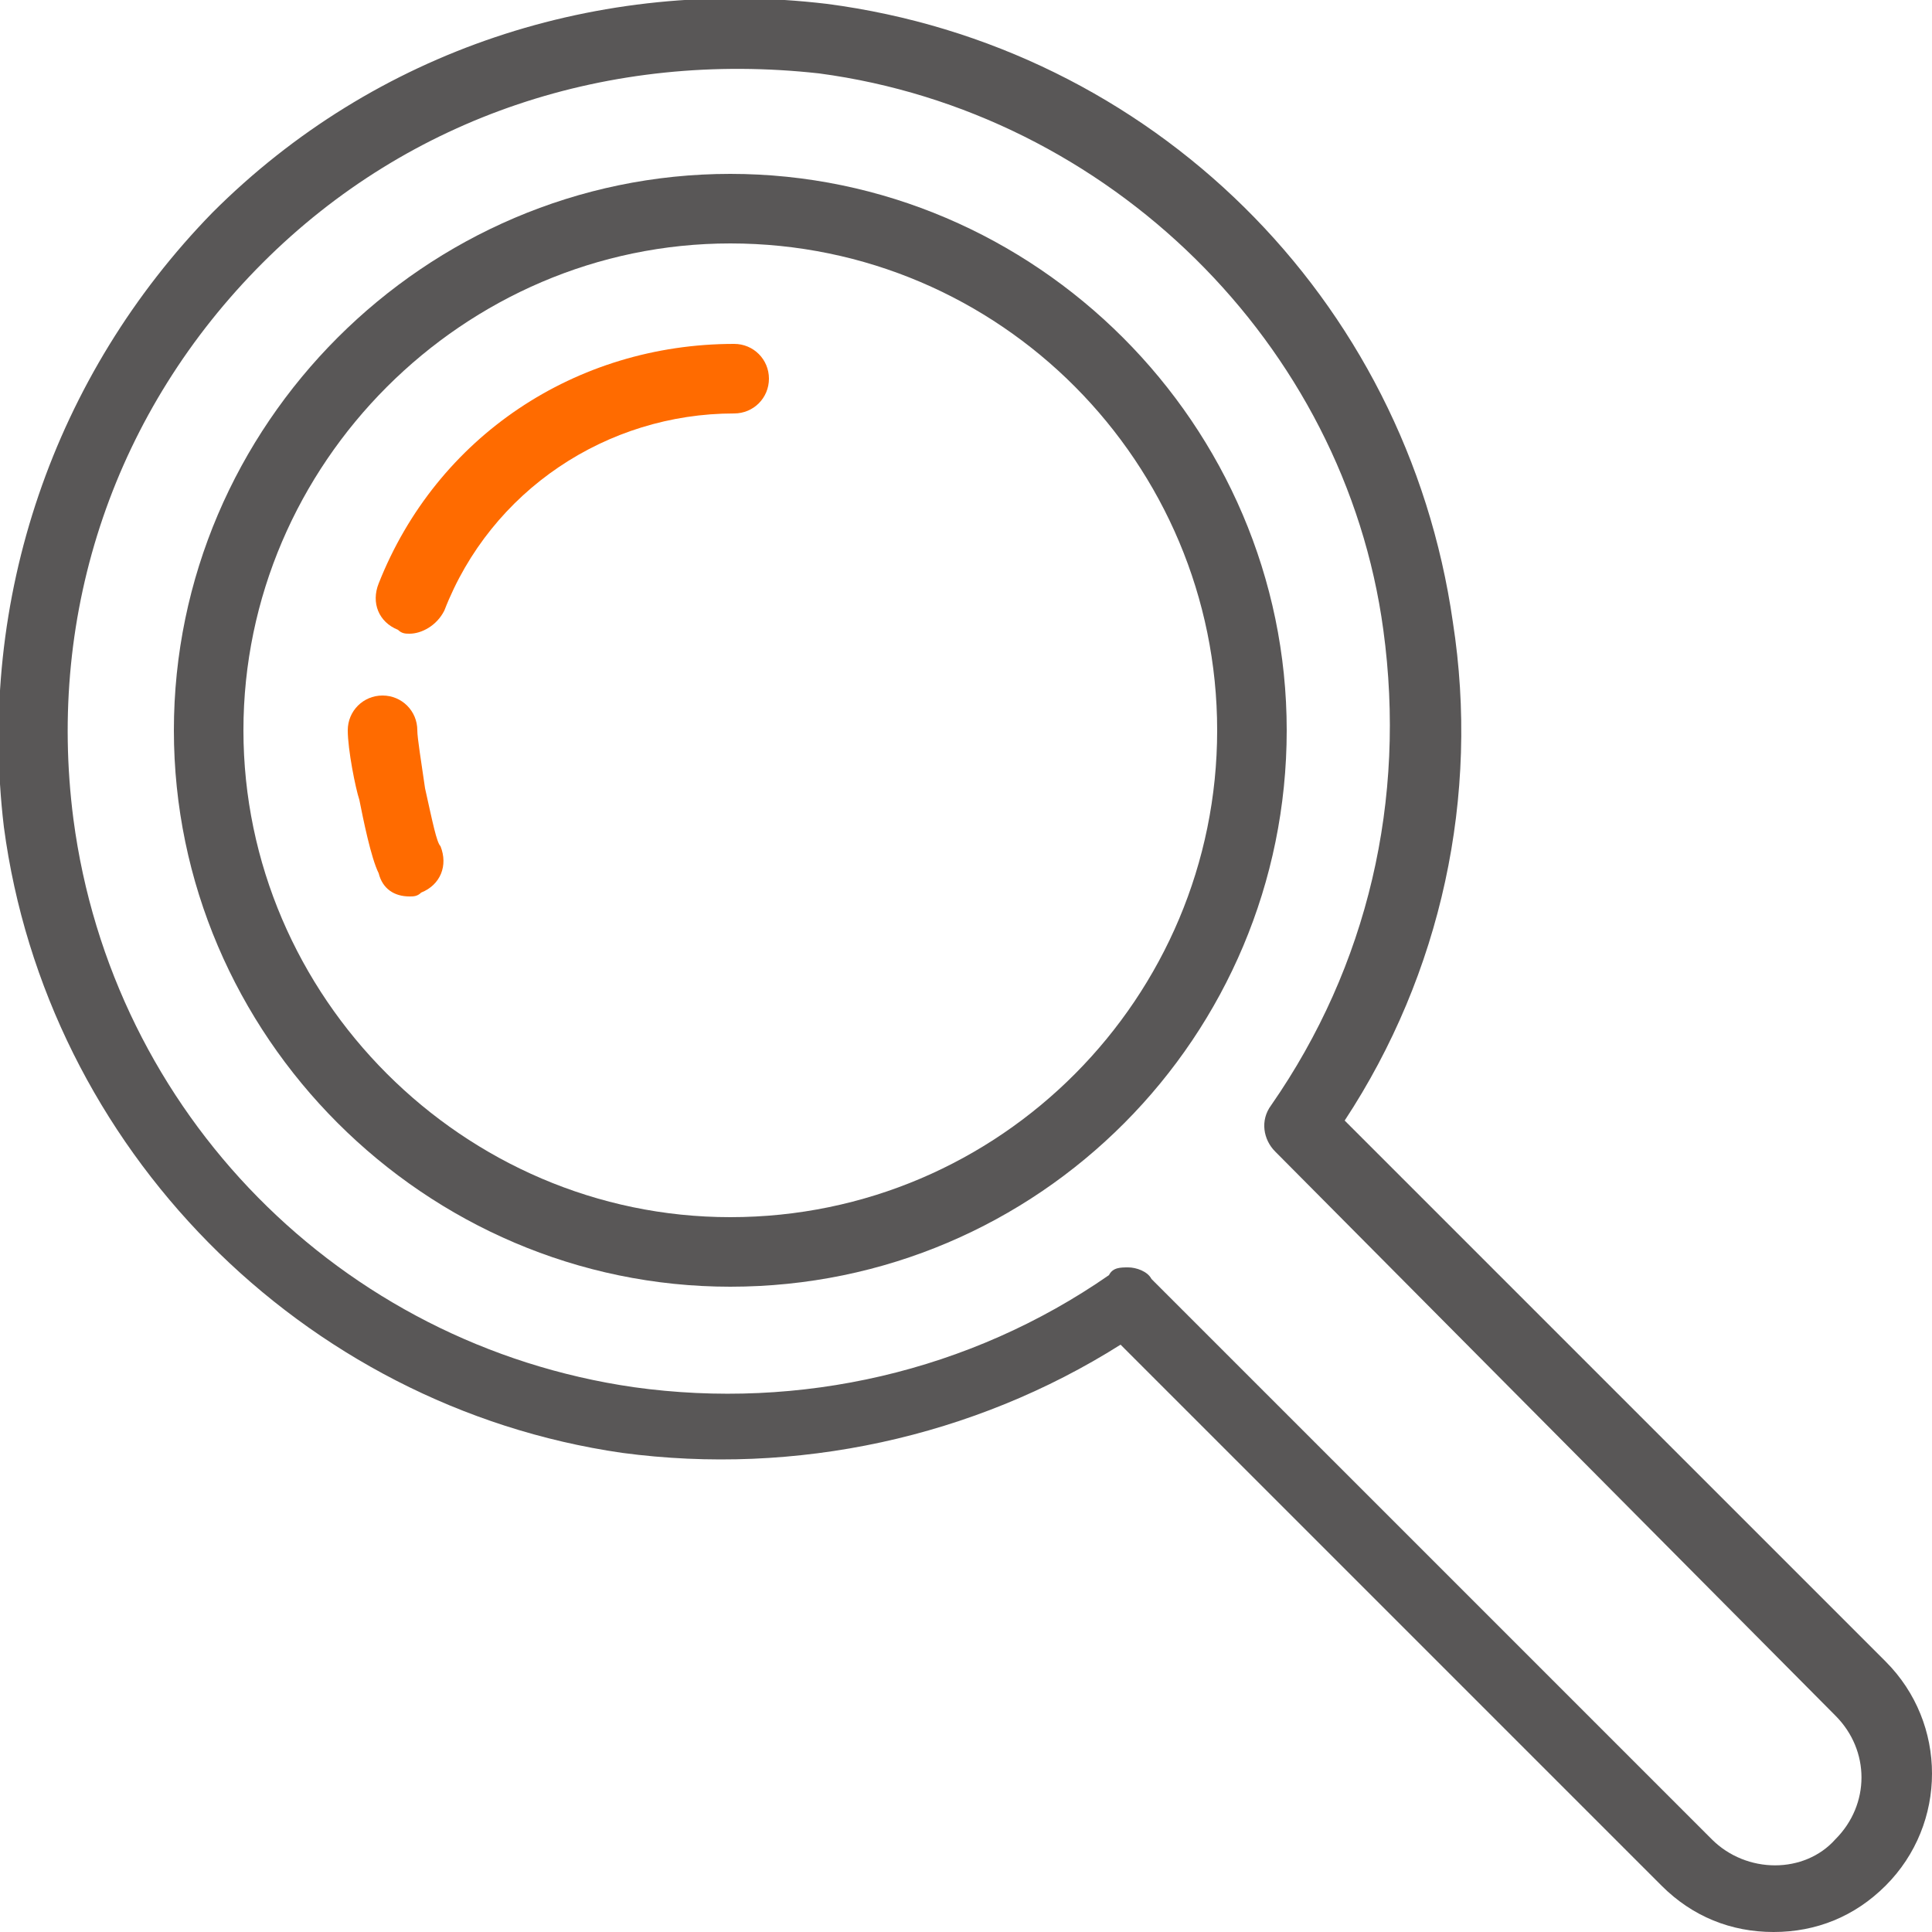
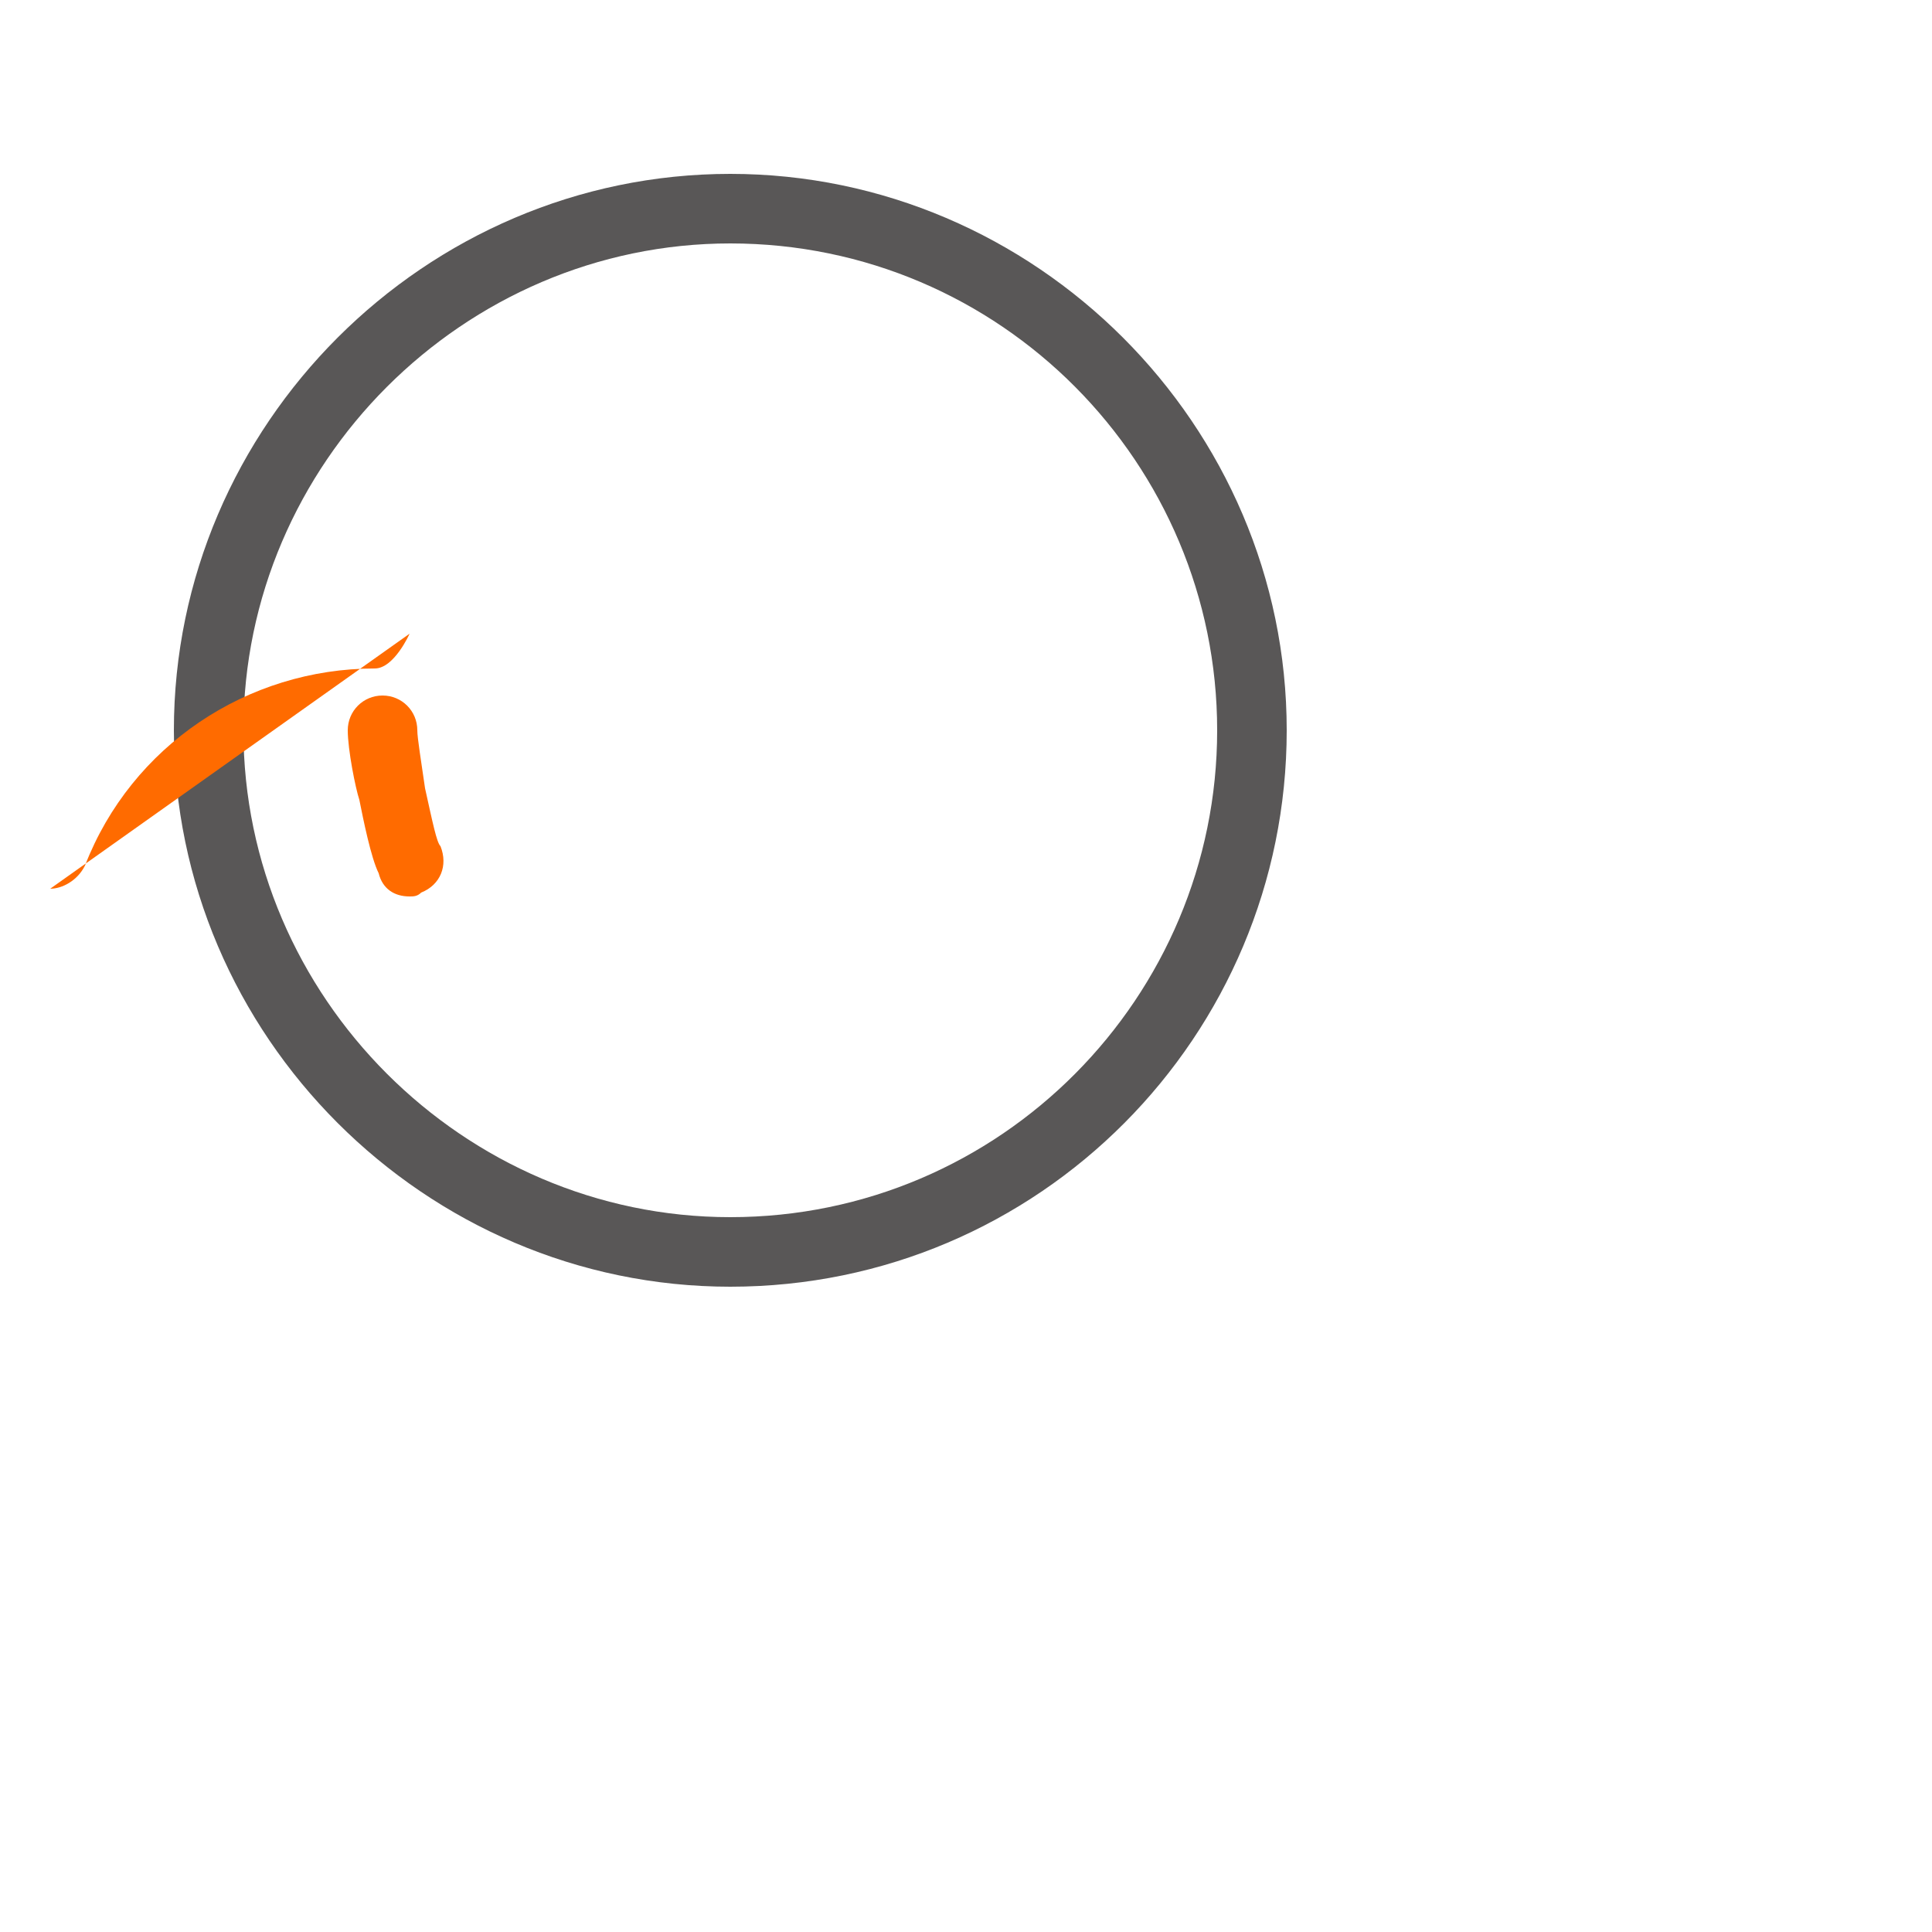
<svg xmlns="http://www.w3.org/2000/svg" viewBox="0 0 50 50">
  <style>.st0{fill:#595757}.st1{fill:#ff6b00}</style>
  <path class="st0" d="M18.9 33.3c-7.9 0-14.4-6.5-14.4-14.4S11 4.5 18.9 4.5 33.3 11 33.3 18.9s-6.4 14.4-14.4 14.4zm0-27C12 6.3 6.3 12 6.3 18.9S12 31.5 18.9 31.5c7 0 12.6-5.7 12.6-12.6S25.9 6.3 18.9 6.3z" />
-   <path class="st1" d="M10.6 23.2c-.4 0-.7-.2-.8-.6-.2-.4-.4-1.4-.5-1.9-.1-.3-.3-1.3-.3-1.8s.4-.9.9-.9.9.4.9.9c0 .2.1.8.2 1.5.2.9.3 1.4.4 1.5.2.5 0 1-.5 1.2-.1.1-.2.1-.3.1zM10.6 16.4c-.1 0-.2 0-.3-.1-.5-.2-.7-.7-.5-1.2 1.5-3.8 5.1-6.2 9.2-6.2.5 0 .9.4.9.9s-.4.9-.9.9c-3.3 0-6.3 2-7.5 5.1-.2.4-.6.6-.9.6z" />
-   <path class="st0" d="M45.9 50c-1.1 0-2.1-.4-2.9-1.2l-14-14c-3.8 2.4-8.4 3.4-12.9 2.8-8.3-1.2-14.9-7.9-16-16.2-.7-5.9 1.3-11.7 5.4-15.9C9.7 1.3 15.5-.6 21.4.1c8.4 1.1 15 7.6 16.2 16 .7 4.5-.3 9.1-2.8 12.9l14 14c1.6 1.6 1.6 4.2 0 5.8-.8.8-1.8 1.2-2.9 1.2zM29.2 32.8c.2 0 .5.1.6.3l14.5 14.5c.9.9 2.4.9 3.2 0 .9-.9.9-2.3 0-3.2L33 29.8c-.3-.3-.4-.8-.1-1.2 2.5-3.6 3.5-7.9 2.9-12.3-1-7.4-7.1-13.4-14.6-14.4C15.8 1.3 10.6 3 6.8 6.8c-3.8 3.8-5.6 9-4.9 14.4 1 7.6 6.9 13.6 14.5 14.7 4.3.6 8.7-.4 12.3-2.9.1-.2.3-.2.5-.2z" />
+   <path class="st1" d="M10.6 23.2c-.4 0-.7-.2-.8-.6-.2-.4-.4-1.4-.5-1.9-.1-.3-.3-1.3-.3-1.8s.4-.9.9-.9.9.4.9.9c0 .2.1.8.2 1.5.2.9.3 1.4.4 1.5.2.5 0 1-.5 1.2-.1.1-.2.1-.3.1zM10.6 16.4s-.4.9-.9.9c-3.3 0-6.3 2-7.5 5.1-.2.4-.6.6-.9.6z" />
</svg>